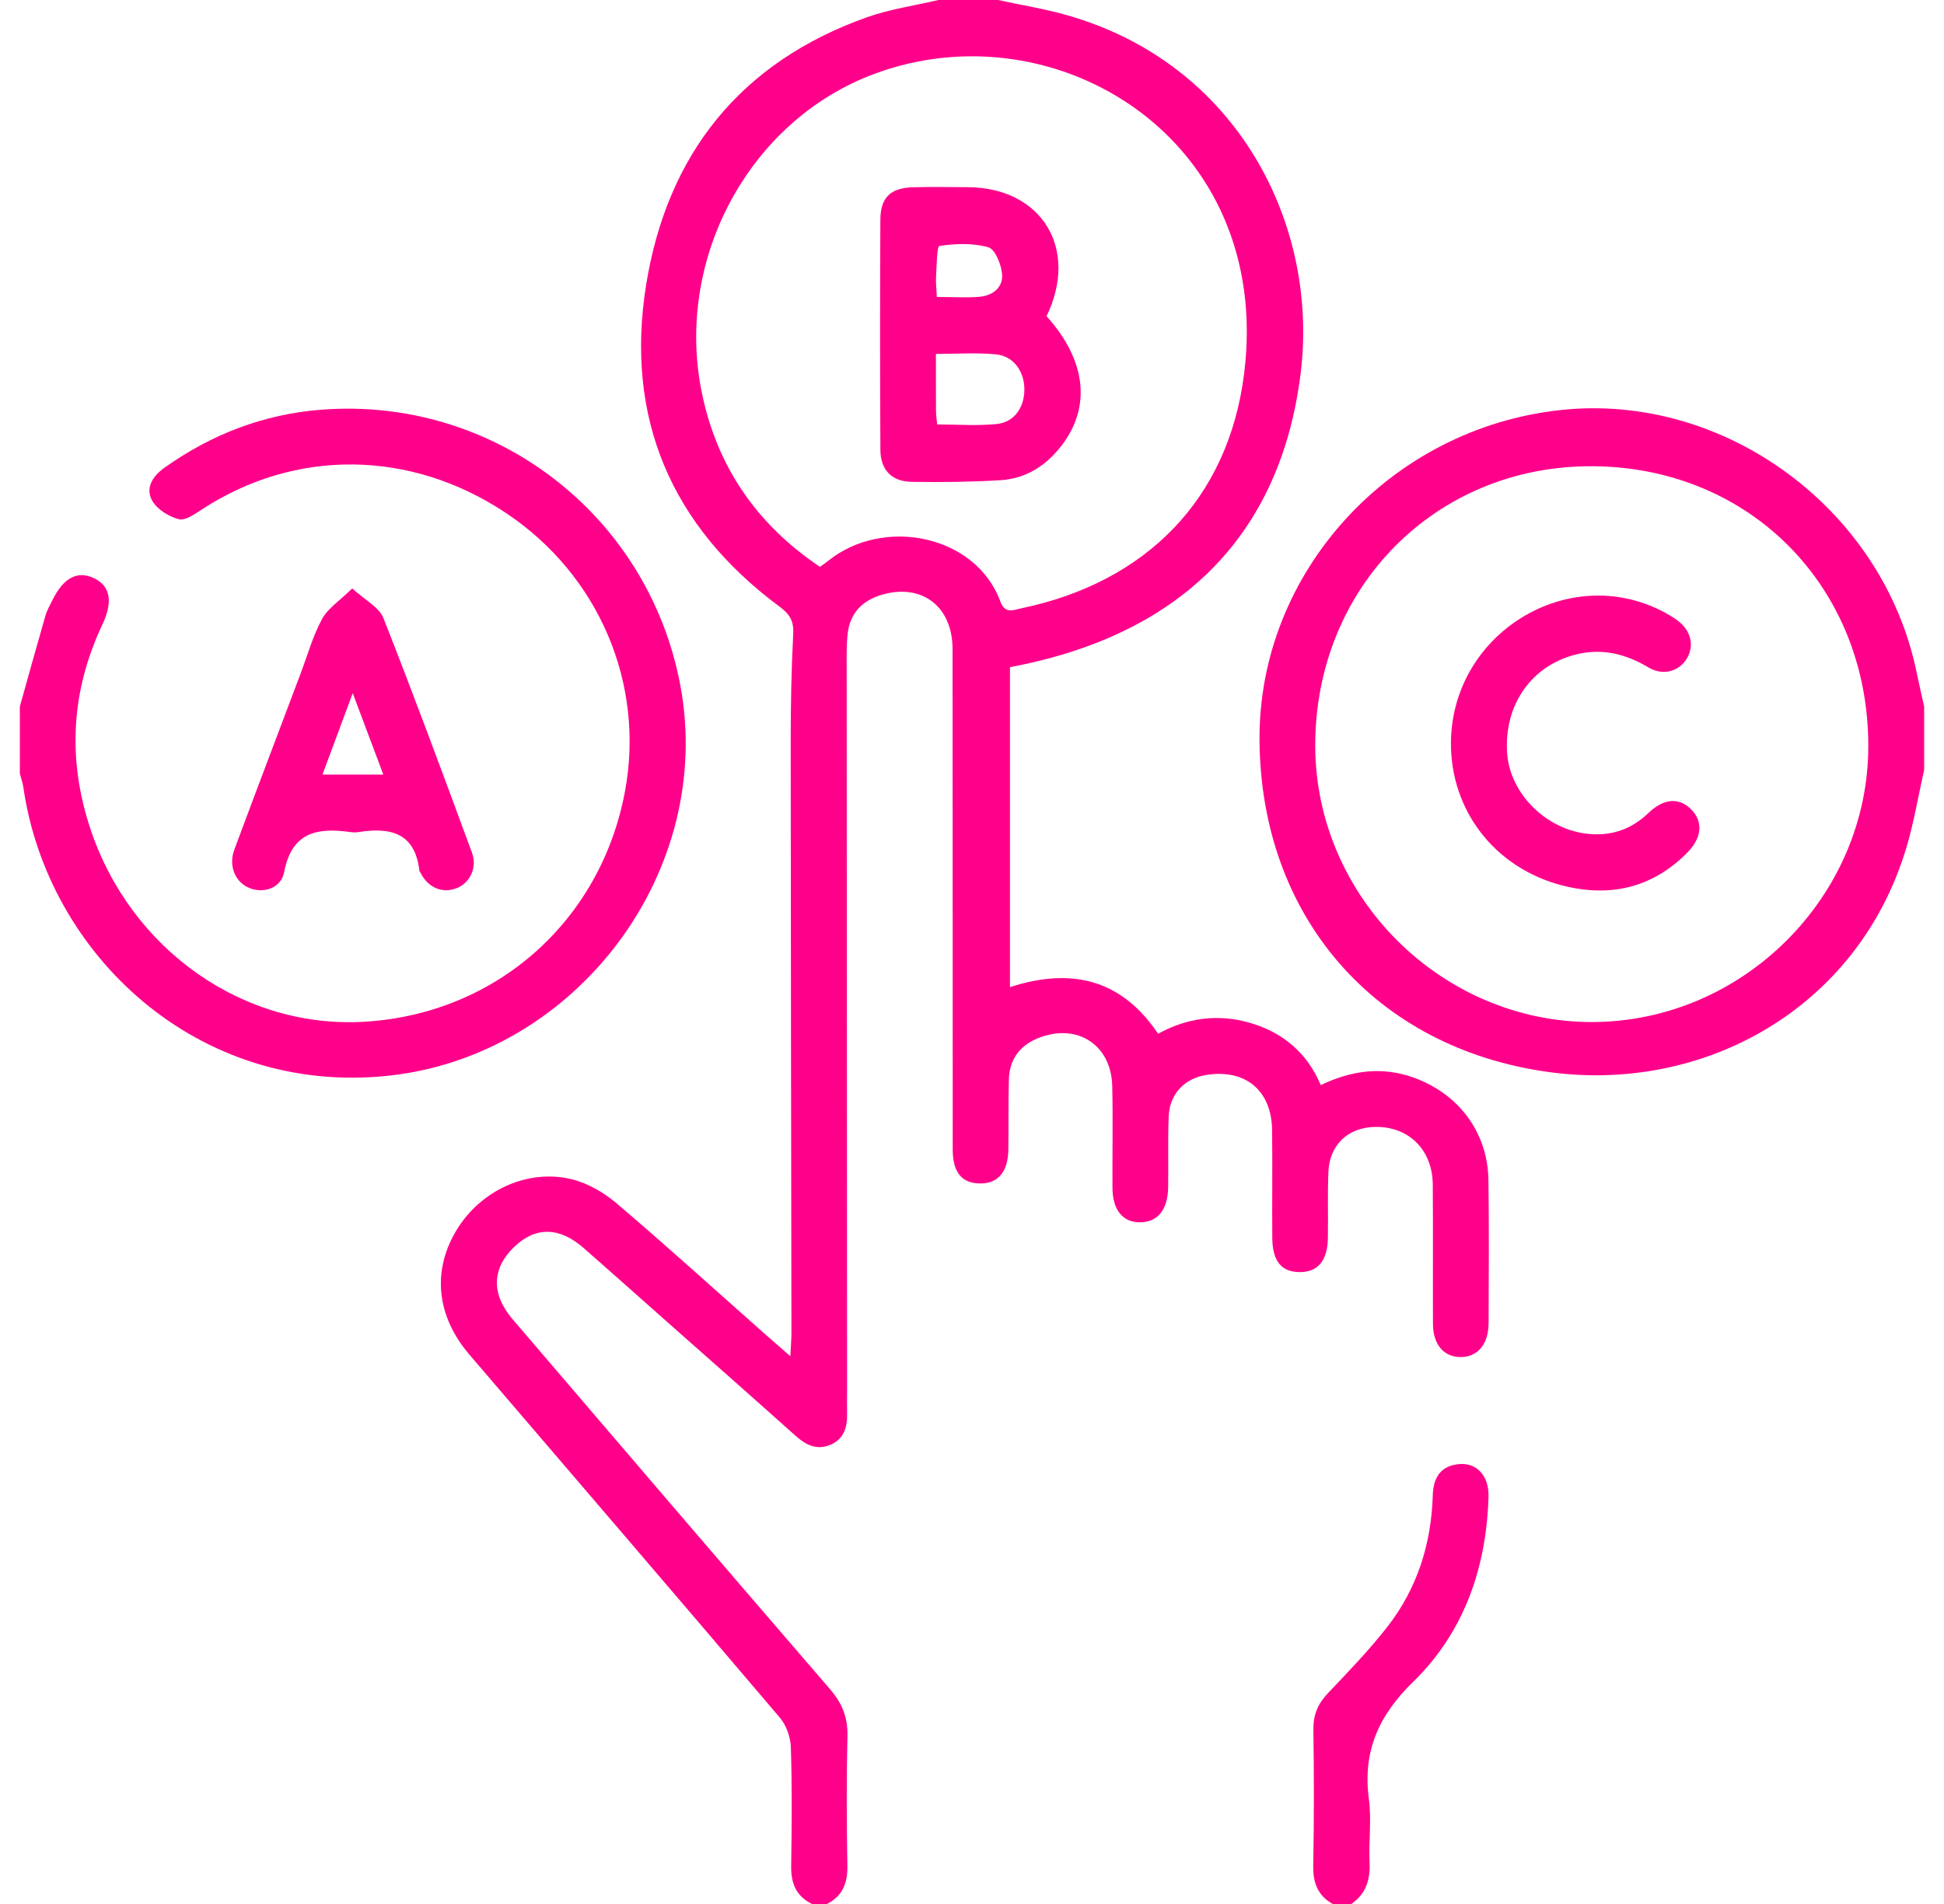
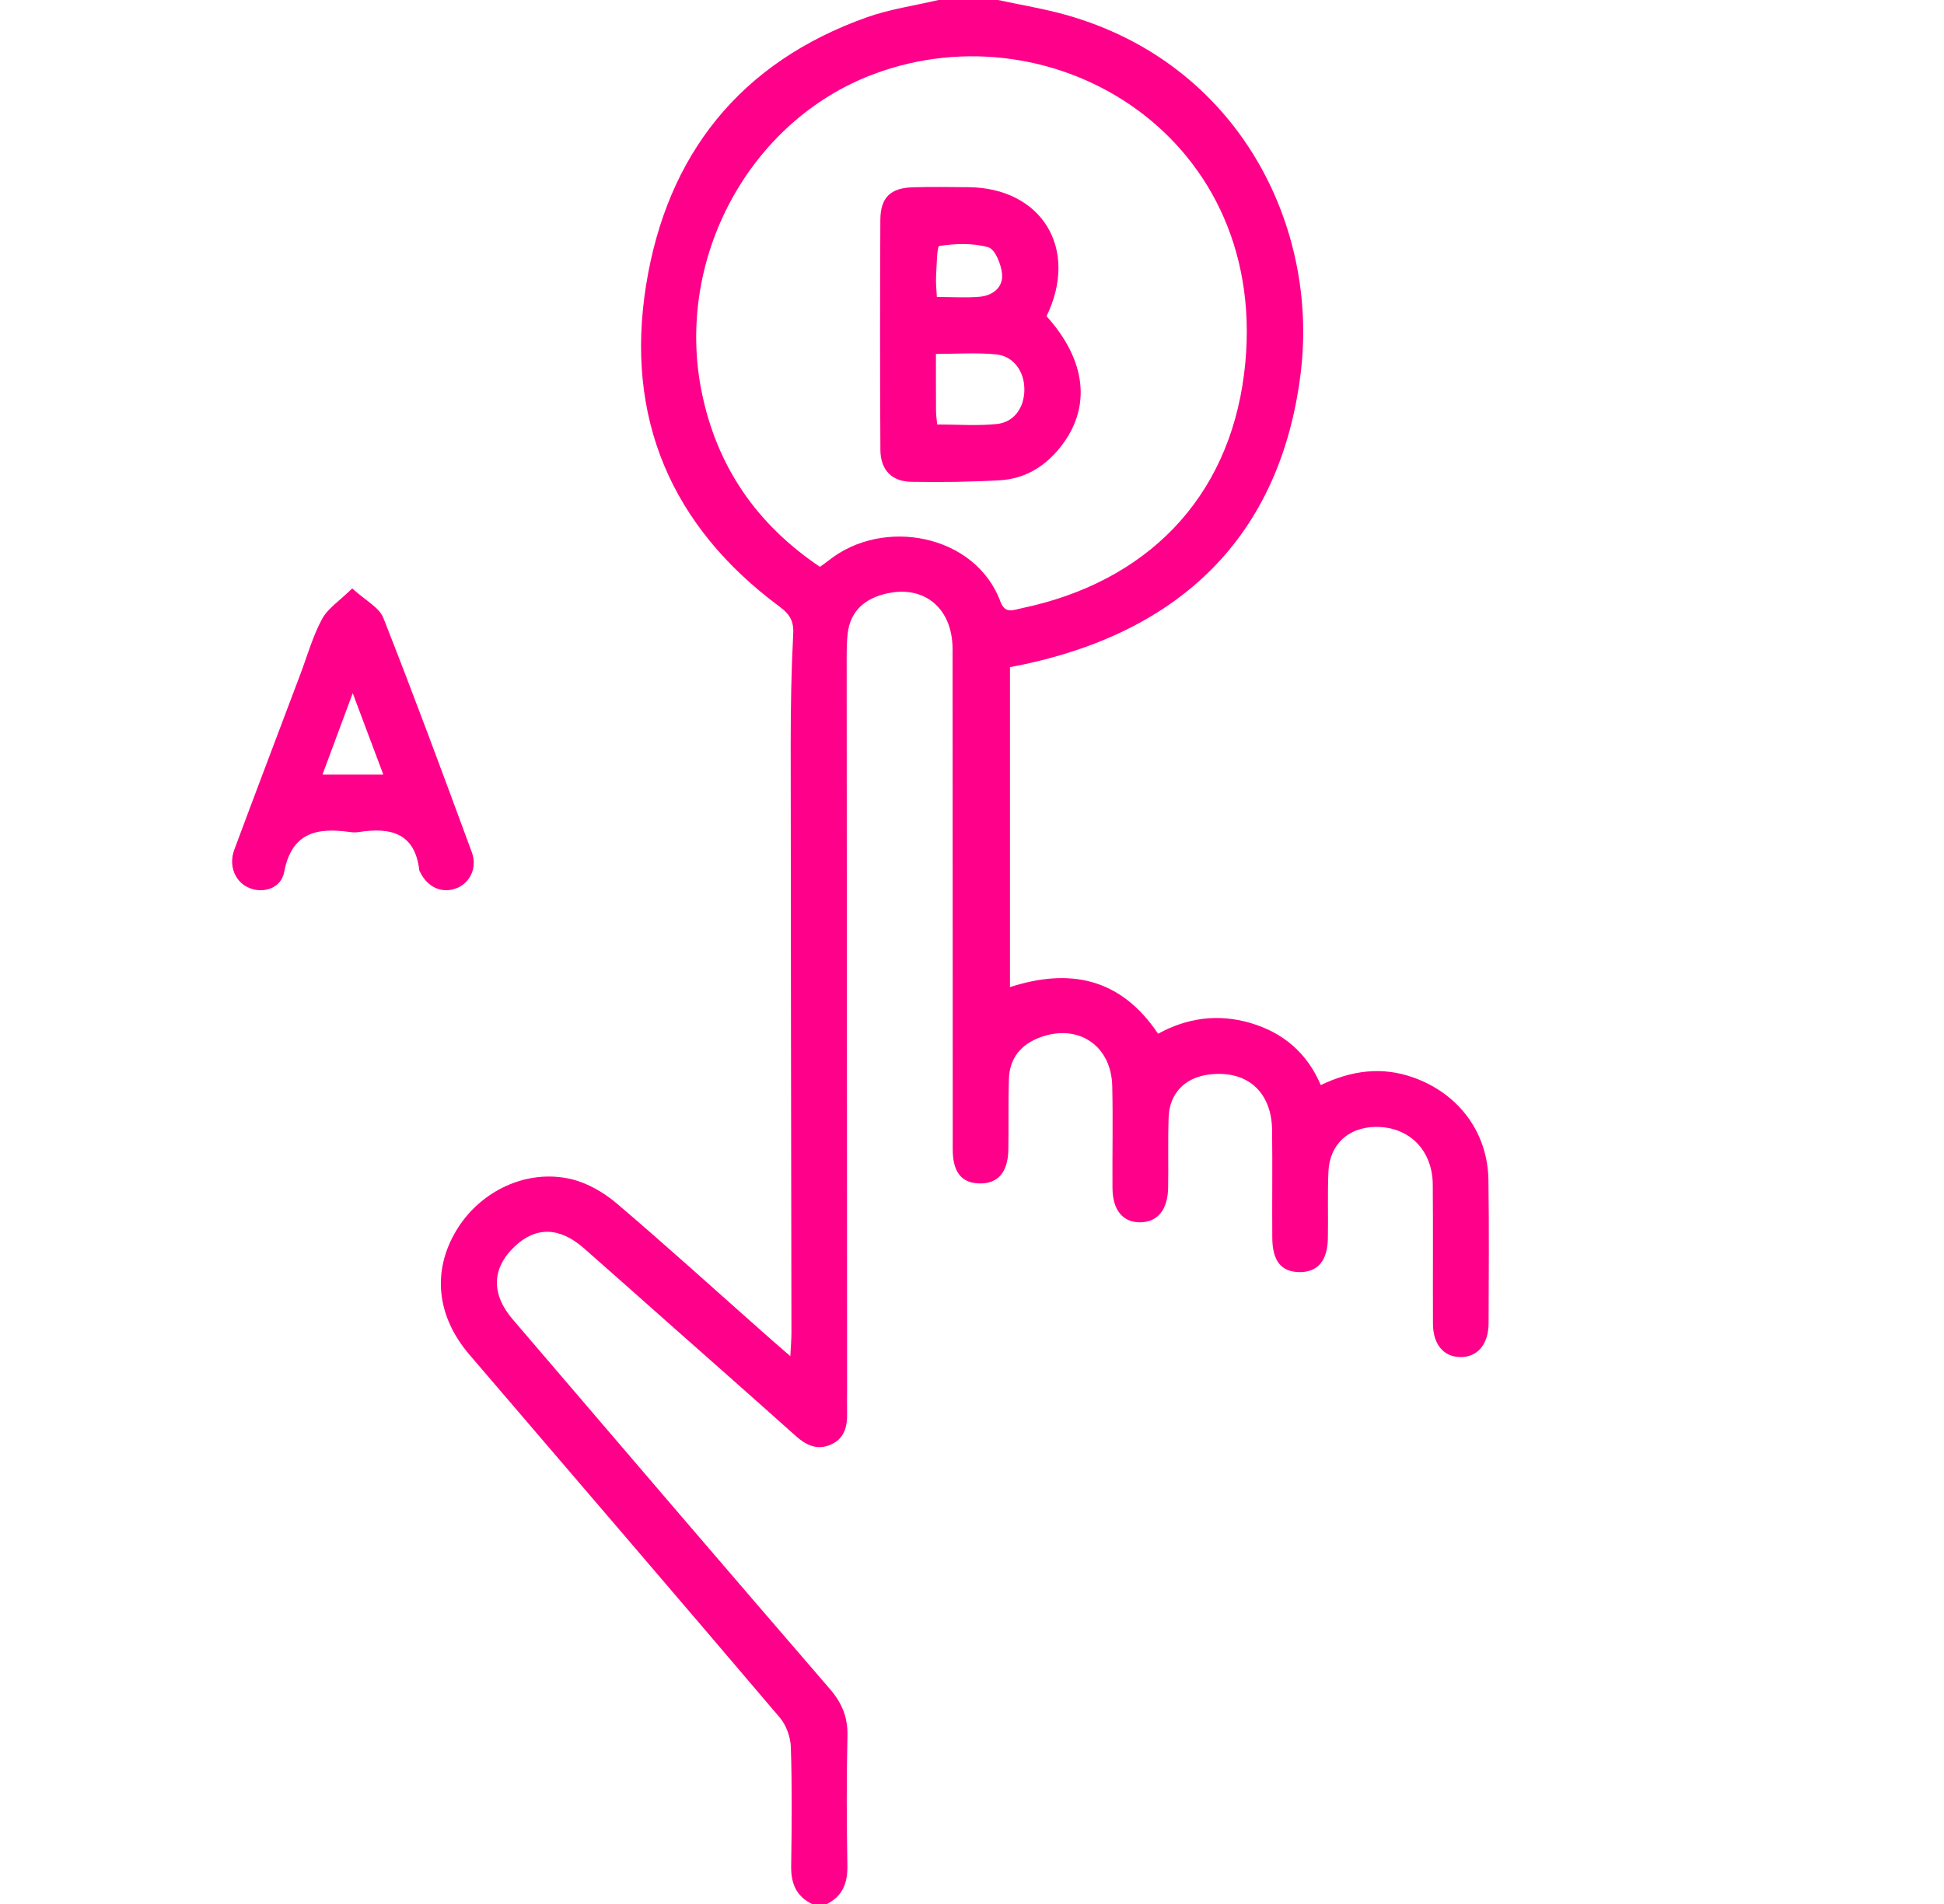
<svg xmlns="http://www.w3.org/2000/svg" width="49" height="48" viewBox="0 0 49 48" fill="none">
  <path d="M37.517 29.751C37.501 28.547 36.765 27.57 35.627 27.165C34.831 26.881 34.067 26.985 33.291 27.355C32.942 26.535 32.335 26.03 31.515 25.789C30.702 25.55 29.917 25.661 29.191 26.061C28.237 24.641 26.95 24.404 25.457 24.885V16.819C29.754 16.016 32.281 13.501 32.785 9.404C33.244 5.68 31.21 1.603 26.881 0.379C26.316 0.219 25.731 0.125 25.156 0H23.656C23.052 0.142 22.43 0.23 21.85 0.436C18.654 1.571 16.811 3.901 16.285 7.189C15.751 10.526 16.911 13.265 19.649 15.293C19.9 15.479 20.01 15.651 19.994 15.975C19.946 16.895 19.93 17.817 19.93 18.739C19.932 23.69 19.942 28.641 19.949 33.593C19.949 33.764 19.934 33.936 19.921 34.19C19.621 33.929 19.41 33.746 19.201 33.56C17.985 32.484 16.782 31.391 15.545 30.339C15.224 30.066 14.819 29.83 14.414 29.73C13.287 29.455 12.095 30.021 11.495 31.032C10.887 32.054 11.006 33.186 11.832 34.151C14.442 37.201 17.059 40.244 19.657 43.303C19.82 43.495 19.926 43.794 19.934 44.046C19.966 45.045 19.957 46.046 19.942 47.045C19.936 47.477 20.066 47.806 20.469 48H20.844C21.24 47.799 21.366 47.472 21.359 47.039C21.34 45.945 21.335 44.851 21.361 43.758C21.371 43.288 21.221 42.931 20.916 42.578C18.242 39.479 15.581 36.37 12.921 33.259C12.374 32.62 12.399 31.973 12.965 31.431C13.501 30.919 14.099 30.927 14.715 31.466C15.42 32.084 16.12 32.709 16.821 33.33C17.897 34.282 18.976 35.233 20.046 36.191C20.311 36.43 20.589 36.57 20.936 36.421C21.292 36.267 21.361 35.953 21.352 35.604C21.347 35.416 21.352 35.229 21.352 35.041C21.347 28.885 21.344 22.73 21.341 16.574C21.341 16.371 21.344 16.168 21.367 15.966C21.429 15.461 21.726 15.149 22.202 15.002C23.219 14.688 24.01 15.277 24.01 16.365C24.015 20.567 24.011 24.77 24.014 28.973C24.014 29.556 24.241 29.831 24.701 29.835C25.155 29.84 25.406 29.549 25.416 28.986C25.426 28.392 25.411 27.799 25.43 27.206C25.446 26.681 25.731 26.331 26.217 26.152C27.175 25.799 28.01 26.354 28.035 27.378C28.055 28.236 28.035 29.096 28.041 29.955C28.046 30.512 28.306 30.821 28.744 30.815C29.18 30.809 29.435 30.497 29.444 29.939C29.454 29.345 29.435 28.751 29.457 28.157C29.479 27.569 29.864 27.174 30.445 27.093C31.409 26.959 32.05 27.503 32.064 28.485C32.076 29.39 32.062 30.297 32.069 31.203C32.072 31.791 32.295 32.065 32.752 32.07C33.21 32.075 33.459 31.79 33.47 31.223C33.481 30.661 33.459 30.098 33.484 29.536C33.516 28.849 33.987 28.419 34.672 28.41C35.51 28.4 36.105 28.986 36.114 29.86C36.124 31.031 36.114 32.204 36.119 33.375C36.121 33.889 36.385 34.204 36.8 34.212C37.234 34.222 37.519 33.898 37.521 33.36C37.526 32.157 37.534 30.954 37.517 29.751ZM25.215 15.164C24.59 13.474 22.262 13.024 20.879 14.136C20.819 14.185 20.755 14.226 20.667 14.29C19.07 13.216 18.064 11.755 17.685 9.874C17.011 6.525 18.884 3.045 22.021 1.869C26.597 0.151 32.099 3.504 31.359 9.419C30.962 12.591 28.88 14.682 25.745 15.335C25.547 15.375 25.335 15.49 25.215 15.164Z" fill="#FF008A" />
-   <path d="M48.311 16.956C47.472 12.847 43.487 9.899 39.356 10.335C35.04 10.79 31.714 14.432 31.747 18.669C31.781 23.093 34.641 26.425 39.042 27.027C42.924 27.56 46.814 25.448 48.042 21.402C48.24 20.75 48.35 20.072 48.5 19.406V17.812C48.437 17.527 48.37 17.242 48.311 16.956ZM40.132 25.766C36.342 25.772 33.169 22.616 33.152 18.825C33.136 14.816 36.187 11.73 40.142 11.754C44.115 11.776 47.094 14.801 47.092 18.811C47.091 22.601 43.931 25.759 40.132 25.766Z" fill="#FF008A" />
-   <path d="M9.794 27.119C4.992 27.634 1.204 24.075 0.59 19.859C0.573 19.738 0.531 19.62 0.5 19.5V17.813C0.714 17.05 0.924 16.288 1.143 15.528C1.181 15.394 1.252 15.27 1.314 15.144C1.594 14.569 1.945 14.379 2.361 14.573C2.779 14.766 2.854 15.165 2.583 15.74C1.792 17.414 1.695 19.131 2.275 20.885C3.291 23.953 6.155 25.958 9.226 25.756C12.52 25.543 15.136 23.22 15.75 19.968C16.265 17.239 15.096 14.495 12.755 12.934C10.352 11.331 7.447 11.301 5.086 12.845C4.907 12.961 4.668 13.133 4.506 13.09C4.254 13.023 3.96 12.841 3.836 12.623C3.655 12.299 3.851 11.999 4.15 11.788C5.335 10.946 6.649 10.441 8.096 10.329C12.454 9.99 16.336 12.974 17.146 17.266C18.034 21.969 14.533 26.61 9.794 27.119Z" fill="#FF008A" />
-   <path d="M35.626 42.393C34.745 43.251 34.345 44.153 34.504 45.359C34.574 45.88 34.496 46.42 34.521 46.95C34.541 47.388 34.432 47.745 34.062 48H33.593C33.21 47.786 33.092 47.459 33.101 47.026C33.123 45.886 33.121 44.745 33.105 43.605C33.099 43.234 33.217 42.953 33.471 42.686C33.987 42.143 34.51 41.601 34.97 41.011C35.722 40.048 36.076 38.925 36.114 37.705C36.126 37.278 36.285 36.974 36.74 36.914C37.206 36.853 37.535 37.19 37.519 37.735C37.467 39.521 36.904 41.146 35.626 42.393Z" fill="#FF008A" />
  <path d="M11.893 21.486C11.165 19.512 10.436 17.537 9.663 15.579C9.557 15.31 9.21 15.138 8.878 14.834C8.558 15.149 8.261 15.338 8.116 15.608C7.882 16.043 7.746 16.533 7.57 16.999C7.015 18.473 6.455 19.944 5.906 21.42C5.751 21.839 5.935 22.253 6.3 22.393C6.652 22.528 7.087 22.389 7.163 21.984C7.351 20.986 7.99 20.858 8.817 20.975C8.895 20.986 8.975 20.988 9.051 20.975C9.845 20.852 10.462 20.998 10.57 21.947C10.571 21.96 10.583 21.974 10.591 21.988C10.782 22.379 11.152 22.537 11.52 22.387C11.852 22.25 12.035 21.868 11.893 21.486ZM8.128 19.528C8.375 18.866 8.615 18.22 8.891 17.475C9.165 18.204 9.402 18.838 9.662 19.528H8.128Z" fill="#FF008A" />
  <path d="M26.379 7.971C27.205 6.269 26.256 4.732 24.402 4.719C23.935 4.716 23.466 4.707 22.999 4.722C22.445 4.74 22.194 4.981 22.19 5.539C22.18 7.474 22.18 9.407 22.191 11.342C22.194 11.847 22.476 12.14 22.975 12.147C23.723 12.159 24.473 12.151 25.219 12.106C25.859 12.067 26.369 11.739 26.758 11.234C27.511 10.254 27.378 9.08 26.379 7.971ZM23.594 6.981C23.611 6.707 23.613 6.21 23.679 6.2C24.084 6.14 24.525 6.122 24.913 6.235C25.085 6.285 25.235 6.665 25.258 6.907C25.289 7.242 25.026 7.451 24.696 7.481C24.358 7.511 24.012 7.487 23.614 7.487C23.605 7.287 23.585 7.132 23.594 6.981ZM25.121 10.69C24.633 10.739 24.136 10.701 23.622 10.701C23.611 10.574 23.594 10.469 23.593 10.362C23.59 9.897 23.591 9.434 23.591 8.922C24.124 8.922 24.619 8.886 25.106 8.934C25.552 8.977 25.826 9.371 25.82 9.832C25.815 10.281 25.56 10.646 25.121 10.69Z" fill="#FF008A" />
-   <path d="M42.517 21.509C41.629 22.395 40.561 22.629 39.369 22.32C37.679 21.881 36.564 20.435 36.572 18.729C36.587 15.978 39.519 14.164 41.922 15.421C42.046 15.486 42.169 15.558 42.281 15.641C42.615 15.885 42.71 16.26 42.529 16.584C42.337 16.921 41.927 17.049 41.556 16.829C40.979 16.486 40.387 16.334 39.722 16.5C38.596 16.781 37.899 17.781 37.99 19C38.066 20.026 38.996 20.934 40.06 21.025C40.639 21.075 41.13 20.899 41.551 20.495C41.939 20.124 42.317 20.1 42.621 20.399C42.936 20.709 42.904 21.124 42.517 21.509Z" fill="#FF008A" />
</svg>